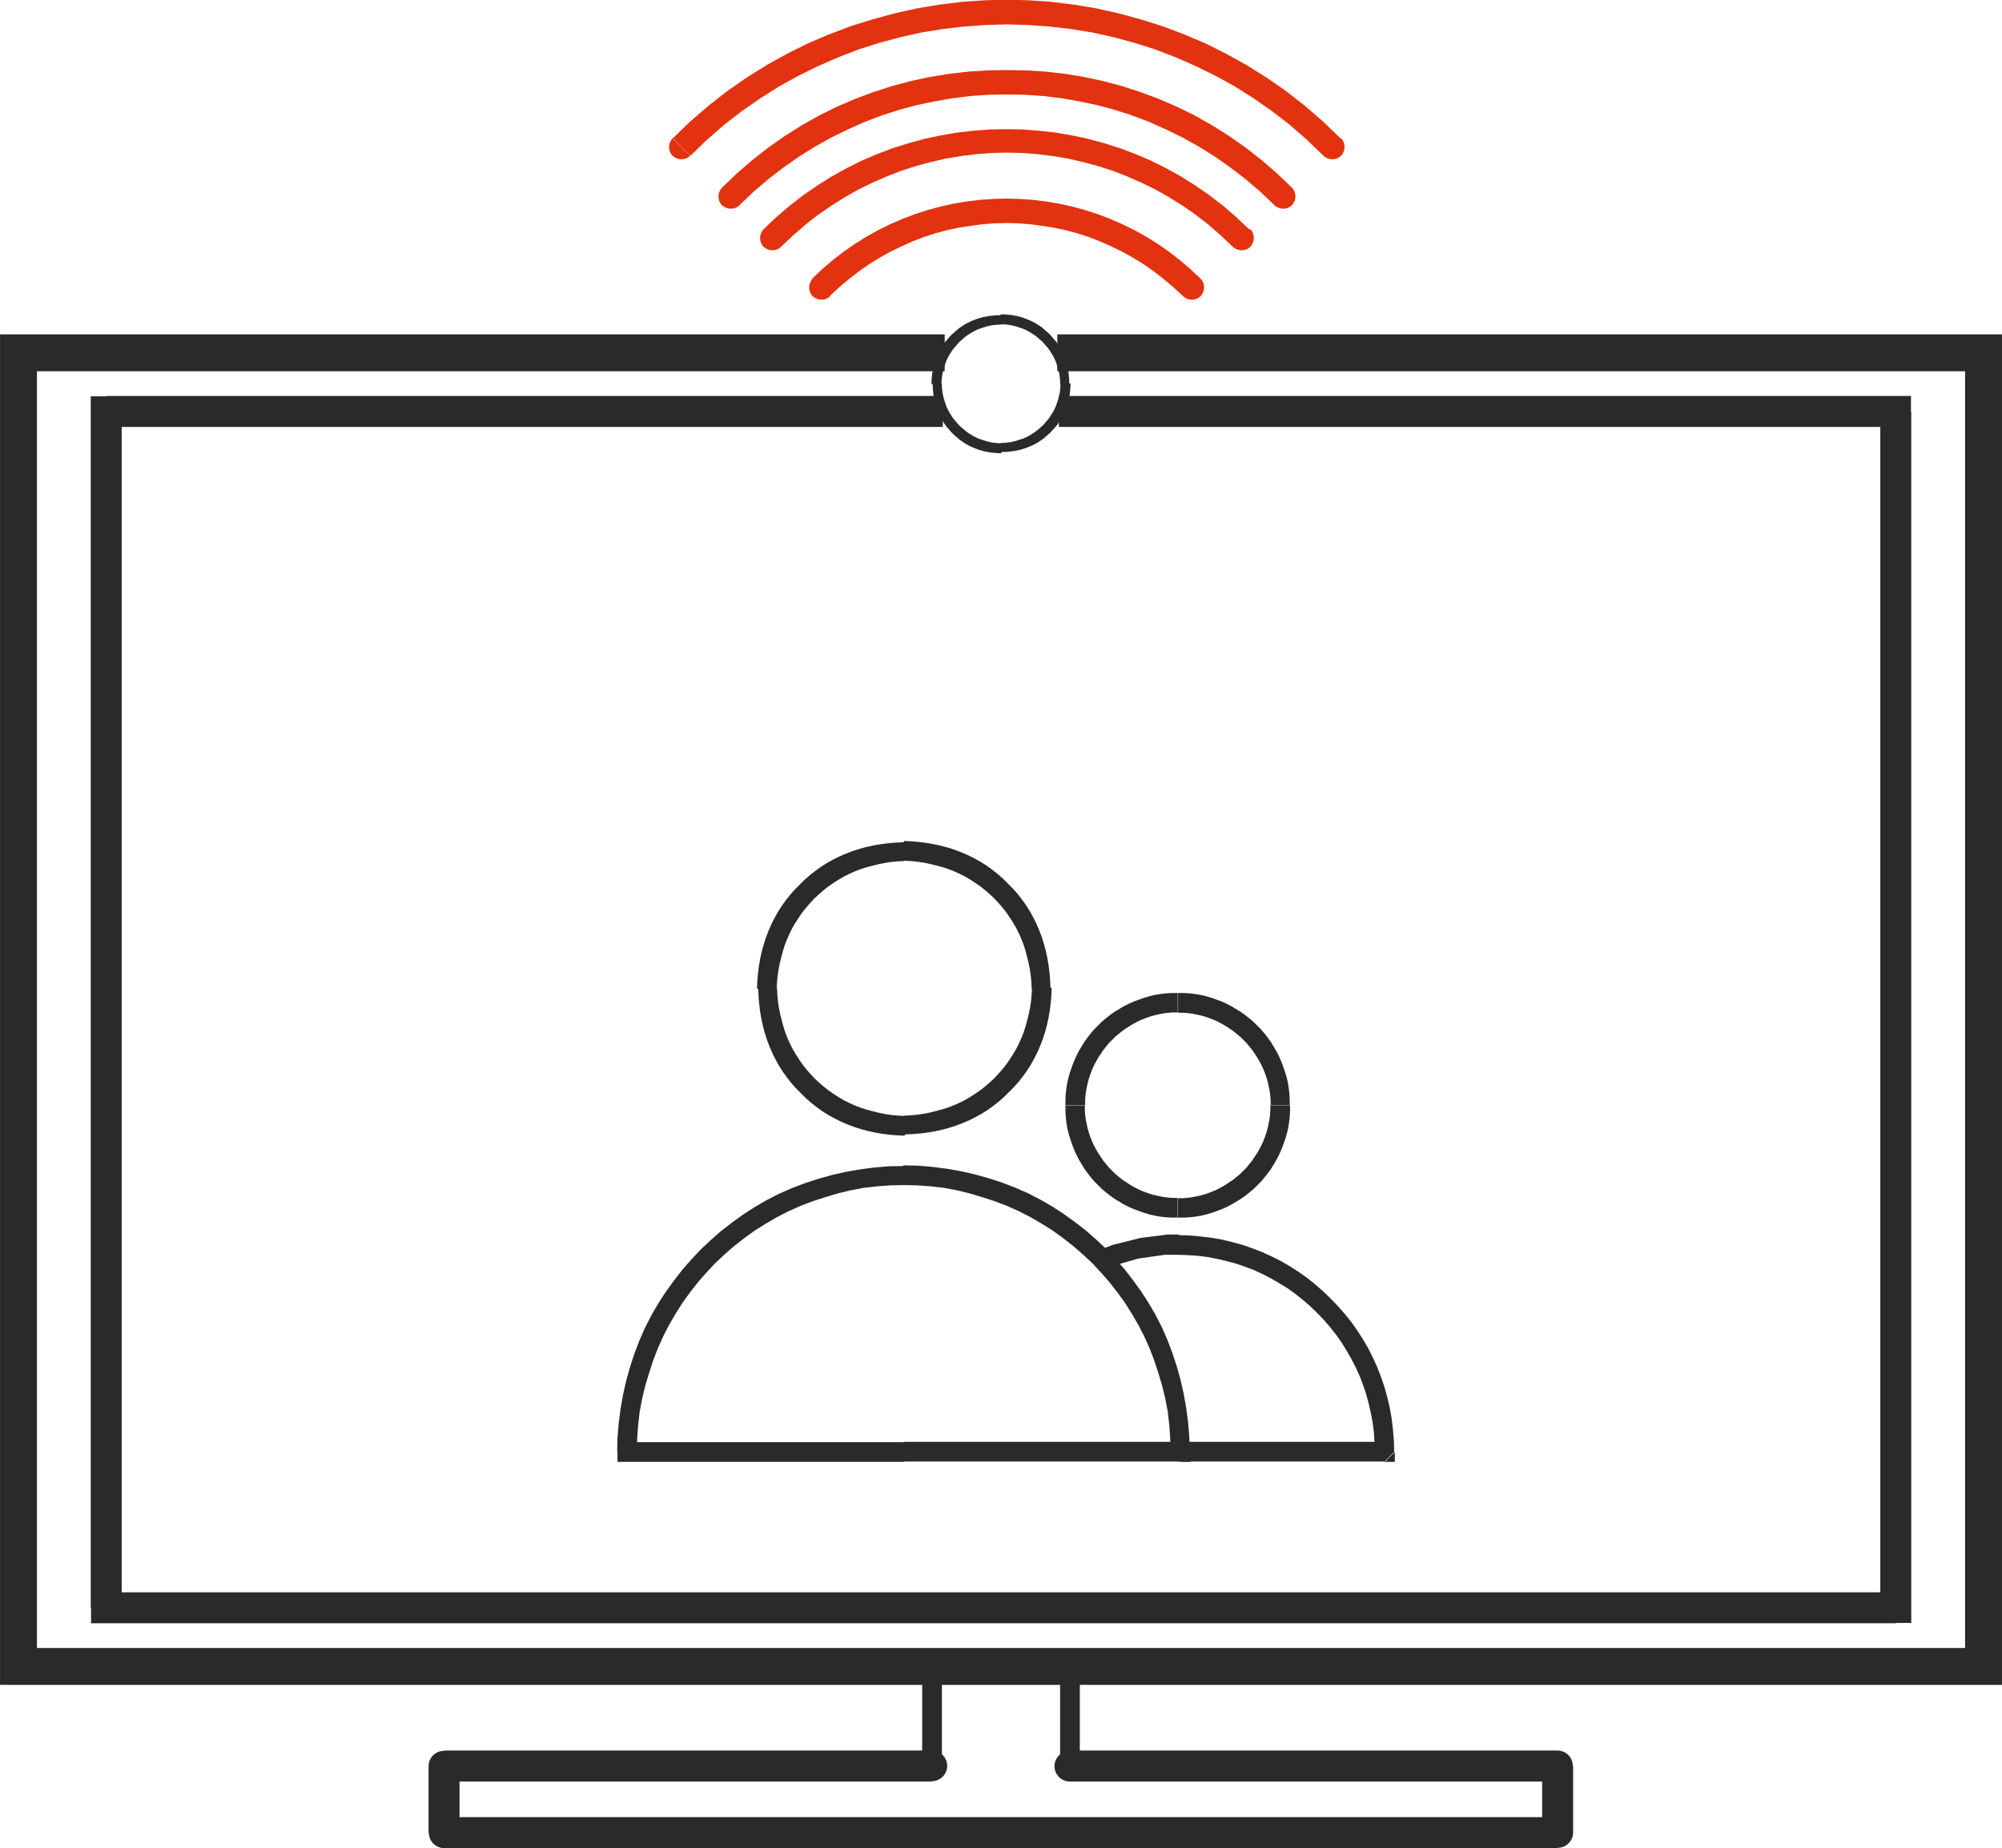
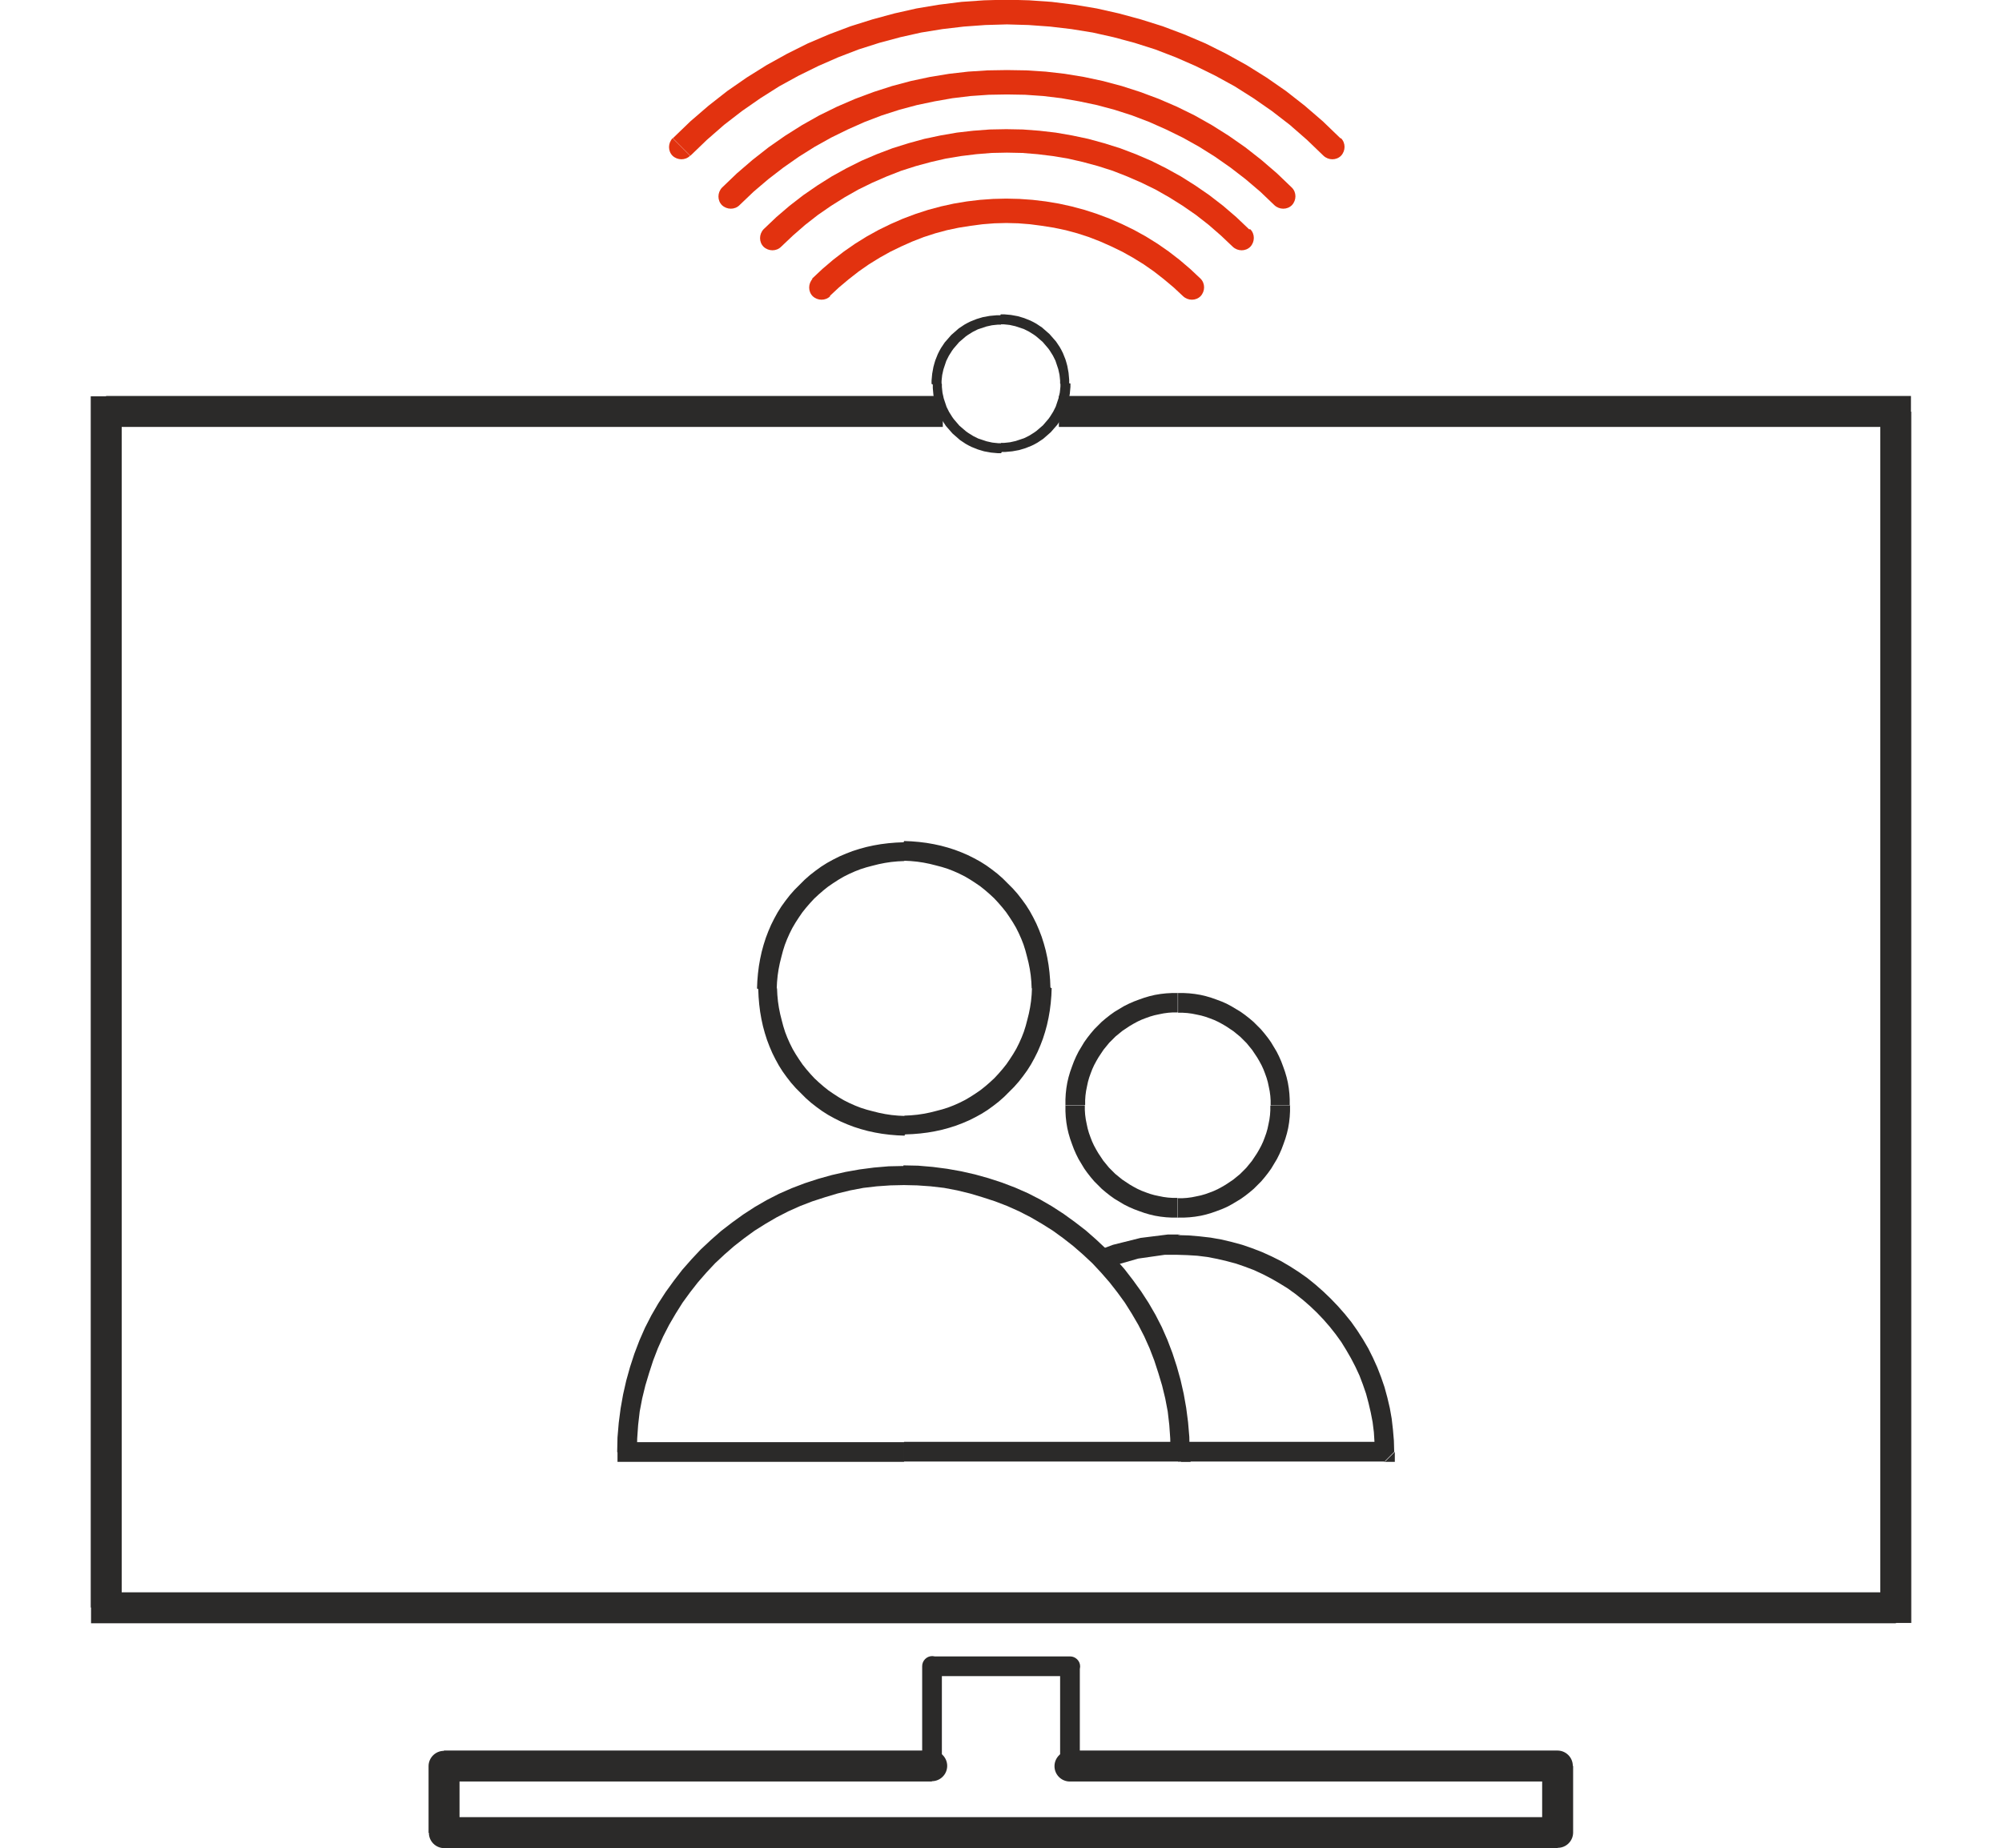
<svg xmlns="http://www.w3.org/2000/svg" xml:space="preserve" width="54.982mm" height="50.763mm" style="shape-rendering:geometricPrecision; text-rendering:geometricPrecision; image-rendering:optimizeQuality; fill-rule:evenodd; clip-rule:evenodd" viewBox="0 0 64 59.09">
  <defs>
    <style type="text/css">  .fil1 {fill:#2B2A29;fill-rule:nonzero} .fil0 {fill:#2B2A29;fill-rule:nonzero} .fil2 {fill:#E2320F;fill-rule:nonzero}  </style>
  </defs>
  <g id="Слой_x0020_1">
    <g id="_2073534674640">
      <g>
        <g>
          <path class="fil0" d="M37.65 39.49l0 0.63 0 0 -0.07 0 -0.07 0 -0.07 0 -0.07 0 -0.07 0 -0.07 0 -0.07 0.01 -0.07 0.01 -0.07 0.01 -0.07 0.01 -0.07 0.01 -0.07 0.01 -0.07 0.01 -0.07 0.01 -0.07 0.01 -0.07 0.01 -0.07 0.01 -0.07 0.01 -0.07 0.02 -0.07 0.02 -0.07 0.02 -0.07 0.02 -0.07 0.02 -0.07 0.02 -0.07 0.02 -0.07 0.02 -0.07 0.02 -0.07 0.02 -0.07 0.02 -0.07 0.02 -0.07 0.03 -0.07 0.03 -0.23 -0.59 0.08 -0.03 0.08 -0.03 0.08 -0.03 0.08 -0.03 0.08 -0.03 0.08 -0.02 0.08 -0.02 0.08 -0.02 0.08 -0.02 0.08 -0.02 0.08 -0.02 0.08 -0.02 0.08 -0.02 0.08 -0.02 0.08 -0.02 0.08 -0.02 0.08 -0.01 0.08 -0.01 0.08 -0.01 0.08 -0.01 0.08 -0.01 0.08 -0.01 0.08 -0.01 0.08 -0.01 0.08 -0.01 0.08 -0.01 0.08 -0.01 0.08 -0 0.08 -0 0.08 -0 0.08 -0 0.08 -0 0 0zm6.62 7.25l0 -0.63 -0.32 0.32 -0.01 -0.32 -0.02 -0.32 -0.04 -0.32 -0.06 -0.31 -0.07 -0.3 -0.08 -0.3 -0.1 -0.29 -0.11 -0.29 -0.13 -0.28 -0.14 -0.27 -0.15 -0.26 -0.16 -0.26 -0.18 -0.25 -0.19 -0.24 -0.2 -0.23 -0.21 -0.22 -0.22 -0.21 -0.23 -0.2 -0.24 -0.19 -0.25 -0.18 -0.26 -0.16 -0.26 -0.15 -0.27 -0.14 -0.28 -0.13 -0.29 -0.11 -0.29 -0.1 -0.3 -0.08 -0.3 -0.07 -0.31 -0.06 -0.32 -0.04 -0.32 -0.02 -0.32 -0.01 0 -0.63 0.36 0.01 0.35 0.03 0.35 0.04 0.34 0.06 0.34 0.08 0.33 0.09 0.32 0.11 0.31 0.12 0.31 0.14 0.3 0.15 0.29 0.17 0.28 0.18 0.27 0.19 0.26 0.21 0.25 0.22 0.24 0.23 0.23 0.24 0.22 0.25 0.21 0.26 0.19 0.27 0.18 0.28 0.17 0.29 0.15 0.3 0.14 0.31 0.12 0.31 0.11 0.32 0.09 0.33 0.08 0.34 0.06 0.34 0.04 0.35 0.03 0.35 0.01 0.36 -0.32 0.32zm0.32 -0.32l0 0.32 -0.32 0 0.32 -0.32zm-6.93 -0.32l6.62 0 0 0.63 -6.62 0 0 -0.63z" />
        </g>
        <g>
          <path class="fil0" d="M41.25 35.34l-0.63 0 0 0 -0 -0.15 -0.01 -0.15 -0.02 -0.15 -0.03 -0.15 -0.03 -0.14 -0.04 -0.14 -0.05 -0.14 -0.05 -0.13 -0.06 -0.13 -0.07 -0.13 -0.07 -0.12 -0.08 -0.12 -0.08 -0.12 -0.09 -0.11 -0.09 -0.11 -0.1 -0.1 -0.1 -0.1 -0.11 -0.09 -0.11 -0.09 -0.12 -0.08 -0.12 -0.08 -0.12 -0.07 -0.13 -0.07 -0.13 -0.06 -0.13 -0.05 -0.14 -0.05 -0.14 -0.04 -0.14 -0.03 -0.15 -0.03 -0.15 -0.02 -0.15 -0.01 -0.15 -0 0 -0.63 0.18 0 0.18 0.01 0.18 0.02 0.18 0.03 0.17 0.04 0.17 0.05 0.17 0.06 0.16 0.06 0.16 0.07 0.15 0.08 0.15 0.09 0.15 0.09 0.14 0.1 0.14 0.11 0.13 0.11 0.12 0.12 0.12 0.12 0.11 0.13 0.11 0.14 0.1 0.14 0.09 0.15 0.09 0.15 0.08 0.16 0.07 0.16 0.06 0.16 0.06 0.17 0.05 0.17 0.04 0.17 0.03 0.18 0.02 0.18 0.01 0.18 0 0.18 0 0zm-3.6 3.6l0 -0.63 0 0 0.15 -0 0.15 -0.01 0.15 -0.02 0.15 -0.03 0.14 -0.03 0.14 -0.04 0.14 -0.05 0.13 -0.05 0.13 -0.06 0.13 -0.07 0.12 -0.07 0.12 -0.08 0.12 -0.08 0.11 -0.09 0.11 -0.09 0.1 -0.1 0.1 -0.1 0.09 -0.11 0.09 -0.11 0.08 -0.12 0.08 -0.12 0.07 -0.12 0.07 -0.13 0.06 -0.13 0.05 -0.13 0.05 -0.14 0.04 -0.14 0.03 -0.14 0.03 -0.15 0.02 -0.15 0.01 -0.15 0 -0.15 0.63 0 -0 0.18 -0.01 0.18 -0.02 0.18 -0.03 0.18 -0.04 0.17 -0.05 0.17 -0.06 0.17 -0.06 0.16 -0.07 0.16 -0.08 0.16 -0.09 0.15 -0.09 0.15 -0.1 0.14 -0.11 0.14 -0.11 0.13 -0.12 0.12 -0.12 0.12 -0.13 0.11 -0.14 0.11 -0.14 0.1 -0.15 0.09 -0.15 0.09 -0.15 0.08 -0.16 0.07 -0.16 0.06 -0.17 0.06 -0.17 0.05 -0.17 0.04 -0.18 0.03 -0.18 0.02 -0.18 0.01 -0.18 0 0 0zm-3.6 -3.6l0.63 0 0 0 0 0.15 0.01 0.15 0.02 0.15 0.03 0.15 0.03 0.14 0.04 0.14 0.05 0.14 0.05 0.13 0.06 0.13 0.07 0.13 0.07 0.12 0.08 0.12 0.08 0.12 0.09 0.11 0.09 0.11 0.1 0.1 0.1 0.1 0.11 0.09 0.11 0.09 0.12 0.08 0.12 0.08 0.12 0.07 0.13 0.07 0.13 0.06 0.13 0.05 0.14 0.05 0.14 0.04 0.14 0.03 0.15 0.03 0.15 0.02 0.15 0.01 0.15 0 0 0.63 -0.18 -0 -0.18 -0.01 -0.18 -0.02 -0.18 -0.03 -0.17 -0.04 -0.17 -0.05 -0.17 -0.06 -0.16 -0.06 -0.16 -0.07 -0.16 -0.08 -0.15 -0.09 -0.15 -0.09 -0.14 -0.1 -0.14 -0.11 -0.13 -0.11 -0.12 -0.12 -0.12 -0.12 -0.11 -0.13 -0.11 -0.14 -0.1 -0.14 -0.09 -0.15 -0.09 -0.15 -0.08 -0.16 -0.07 -0.16 -0.06 -0.16 -0.06 -0.17 -0.05 -0.17 -0.04 -0.17 -0.03 -0.18 -0.02 -0.18 -0.01 -0.18 -0 -0.18 0 0zm3.6 -3.6l0 0.63 0 0 -0.15 0 -0.15 0.01 -0.15 0.02 -0.15 0.03 -0.14 0.03 -0.14 0.04 -0.14 0.05 -0.13 0.05 -0.13 0.06 -0.13 0.07 -0.12 0.07 -0.12 0.08 -0.12 0.08 -0.11 0.09 -0.11 0.09 -0.1 0.1 -0.1 0.1 -0.09 0.11 -0.09 0.11 -0.08 0.12 -0.08 0.12 -0.07 0.12 -0.07 0.13 -0.06 0.13 -0.05 0.13 -0.05 0.14 -0.04 0.14 -0.03 0.14 -0.03 0.15 -0.02 0.15 -0.01 0.15 -0 0.15 -0.63 0 0 -0.18 0.01 -0.18 0.02 -0.18 0.03 -0.18 0.04 -0.17 0.05 -0.17 0.06 -0.17 0.06 -0.16 0.07 -0.16 0.08 -0.16 0.09 -0.15 0.09 -0.15 0.1 -0.14 0.11 -0.14 0.11 -0.13 0.12 -0.12 0.12 -0.12 0.13 -0.11 0.14 -0.11 0.14 -0.1 0.15 -0.09 0.15 -0.09 0.16 -0.08 0.16 -0.07 0.16 -0.06 0.17 -0.06 0.17 -0.05 0.17 -0.04 0.18 -0.03 0.18 -0.02 0.18 -0.01 0.18 -0 0 0z" />
        </g>
        <g id="_2073534674928">
          <g>
            <path class="fil0" d="M20.06 46.11l8.84 0 0 0.63 -8.84 0 -0.32 -0.32 0.32 -0.32zm0 0.63l-0.32 0 0 -0.32 0.32 0.32zm8.84 -9.48l0 0.63 0 0 -0.44 0.01 -0.43 0.03 -0.43 0.05 -0.42 0.08 -0.41 0.1 -0.4 0.12 -0.4 0.13 -0.39 0.15 -0.38 0.17 -0.37 0.19 -0.36 0.21 -0.35 0.22 -0.33 0.24 -0.32 0.25 -0.31 0.27 -0.3 0.28 -0.28 0.3 -0.27 0.31 -0.25 0.32 -0.24 0.33 -0.22 0.35 -0.21 0.36 -0.19 0.37 -0.17 0.38 -0.15 0.39 -0.13 0.4 -0.12 0.4 -0.1 0.41 -0.08 0.42 -0.05 0.43 -0.03 0.43 -0.01 0.44 -0.63 0 0.01 -0.47 0.04 -0.47 0.06 -0.46 0.08 -0.45 0.1 -0.44 0.12 -0.43 0.14 -0.43 0.16 -0.42 0.18 -0.41 0.2 -0.39 0.22 -0.38 0.24 -0.37 0.26 -0.36 0.27 -0.35 0.29 -0.33 0.3 -0.32 0.32 -0.3 0.33 -0.29 0.35 -0.27 0.36 -0.26 0.37 -0.24 0.38 -0.22 0.39 -0.2 0.41 -0.18 0.42 -0.16 0.43 -0.14 0.43 -0.12 0.44 -0.1 0.45 -0.08 0.46 -0.06 0.47 -0.04 0.47 -0.01 0 0zm8.84 9.48l0 -0.63 -0.32 0.32 -0.01 -0.44 -0.03 -0.43 -0.05 -0.43 -0.08 -0.42 -0.1 -0.41 -0.12 -0.4 -0.13 -0.4 -0.15 -0.39 -0.17 -0.38 -0.19 -0.37 -0.21 -0.36 -0.22 -0.35 -0.24 -0.33 -0.25 -0.32 -0.27 -0.31 -0.28 -0.3 -0.3 -0.28 -0.31 -0.27 -0.32 -0.25 -0.33 -0.24 -0.35 -0.22 -0.36 -0.21 -0.37 -0.19 -0.38 -0.17 -0.39 -0.15 -0.4 -0.13 -0.4 -0.12 -0.41 -0.1 -0.42 -0.08 -0.43 -0.05 -0.43 -0.03 -0.44 -0.01 0 -0.63 0.47 0.01 0.47 0.04 0.46 0.06 0.45 0.08 0.44 0.1 0.43 0.12 0.43 0.14 0.42 0.16 0.41 0.18 0.39 0.2 0.38 0.22 0.37 0.24 0.36 0.26 0.35 0.27 0.33 0.29 0.32 0.3 0.3 0.32 0.29 0.33 0.27 0.35 0.26 0.36 0.24 0.37 0.22 0.38 0.2 0.39 0.18 0.41 0.16 0.42 0.14 0.43 0.12 0.43 0.1 0.44 0.08 0.45 0.06 0.46 0.04 0.47 0.01 0.47 -0.32 0.32zm0.32 -0.32l0 0.32 -0.32 0 0.32 -0.32zm-9.16 -0.32l8.84 0 0 0.63 -8.84 0 0 0 0 -0.63z" />
          </g>
          <g>
            <path class="fil0" d="M33.61 31.6l-0.63 0 0 0 -0.01 -0.21 -0.02 -0.21 -0.03 -0.2 -0.04 -0.2 -0.05 -0.2 -0.05 -0.19 -0.06 -0.19 -0.07 -0.18 -0.08 -0.18 -0.09 -0.18 -0.1 -0.17 -0.11 -0.17 -0.11 -0.16 -0.12 -0.15 -0.13 -0.15 -0.13 -0.14 -0.14 -0.13 -0.15 -0.13 -0.15 -0.12 -0.16 -0.11 -0.17 -0.11 -0.17 -0.1 -0.18 -0.09 -0.18 -0.08 -0.18 -0.07 -0.19 -0.06 -0.19 -0.05 -0.2 -0.05 -0.2 -0.04 -0.2 -0.03 -0.21 -0.02 -0.21 -0.01 0 -0.63 0.24 0.01 0.24 0.02 0.24 0.03 0.23 0.04 0.23 0.05 0.22 0.06 0.22 0.07 0.21 0.08 0.21 0.09 0.2 0.1 0.2 0.11 0.19 0.12 0.18 0.13 0.18 0.14 0.17 0.15 0.16 0.16 0.16 0.16 0.15 0.17 0.14 0.18 0.13 0.18 0.12 0.19 0.11 0.2 0.1 0.2 0.09 0.21 0.08 0.21 0.07 0.22 0.06 0.22 0.05 0.23 0.04 0.23 0.03 0.24 0.02 0.24 0.01 0.24 0 0zm-4.7 4.7l0 -0.63 0 0 0.21 -0.01 0.21 -0.02 0.2 -0.03 0.2 -0.04 0.2 -0.05 0.19 -0.05 0.19 -0.06 0.18 -0.07 0.18 -0.08 0.18 -0.09 0.17 -0.1 0.17 -0.11 0.16 -0.11 0.15 -0.12 0.15 -0.13 0.14 -0.13 0.13 -0.14 0.13 -0.15 0.12 -0.15 0.11 -0.16 0.11 -0.17 0.1 -0.17 0.09 -0.18 0.08 -0.18 0.07 -0.18 0.06 -0.19 0.05 -0.19 0.05 -0.2 0.04 -0.2 0.03 -0.2 0.02 -0.21 0.01 -0.21 0.63 0 -0.01 0.24 -0.02 0.24 -0.03 0.24 -0.04 0.23 -0.05 0.23 -0.06 0.22 -0.07 0.22 -0.08 0.21 -0.09 0.21 -0.1 0.2 -0.11 0.2 -0.12 0.19 -0.13 0.18 -0.14 0.18 -0.15 0.17 -0.16 0.16 -0.16 0.16 -0.17 0.15 -0.18 0.14 -0.18 0.13 -0.19 0.12 -0.2 0.11 -0.2 0.1 -0.21 0.09 -0.21 0.08 -0.22 0.07 -0.22 0.06 -0.23 0.05 -0.23 0.04 -0.24 0.03 -0.24 0.02 -0.24 0.01 0 0zm-4.7 -4.7l0.63 0 0 0 0.01 0.21 0.02 0.21 0.03 0.2 0.04 0.2 0.05 0.2 0.05 0.19 0.06 0.19 0.07 0.18 0.08 0.18 0.09 0.18 0.1 0.17 0.11 0.17 0.11 0.16 0.12 0.15 0.13 0.15 0.13 0.14 0.14 0.13 0.15 0.13 0.15 0.12 0.16 0.11 0.17 0.11 0.17 0.1 0.18 0.09 0.18 0.08 0.18 0.07 0.19 0.06 0.19 0.05 0.2 0.05 0.2 0.04 0.2 0.03 0.21 0.02 0.21 0.01 0 0.63 -0.24 -0.01 -0.24 -0.02 -0.24 -0.03 -0.23 -0.04 -0.23 -0.05 -0.22 -0.06 -0.22 -0.07 -0.21 -0.08 -0.21 -0.09 -0.2 -0.1 -0.2 -0.11 -0.19 -0.12 -0.18 -0.13 -0.18 -0.14 -0.17 -0.15 -0.16 -0.16 -0.16 -0.16 -0.15 -0.17 -0.14 -0.18 -0.13 -0.18 -0.12 -0.19 -0.11 -0.2 -0.1 -0.2 -0.09 -0.21 -0.08 -0.21 -0.07 -0.22 -0.06 -0.22 -0.05 -0.23 -0.04 -0.23 -0.03 -0.24 -0.02 -0.24 -0.01 -0.24 0 0zm4.7 -4.7l0 0.63 0 0 -0.21 0.01 -0.21 0.02 -0.2 0.03 -0.2 0.04 -0.2 0.05 -0.19 0.05 -0.19 0.06 -0.18 0.07 -0.18 0.08 -0.18 0.09 -0.17 0.1 -0.17 0.11 -0.16 0.11 -0.15 0.12 -0.15 0.13 -0.14 0.13 -0.13 0.14 -0.13 0.15 -0.12 0.15 -0.11 0.16 -0.11 0.17 -0.1 0.17 -0.09 0.18 -0.08 0.18 -0.07 0.18 -0.06 0.19 -0.05 0.19 -0.05 0.2 -0.04 0.2 -0.03 0.2 -0.02 0.21 -0.01 0.21 -0.63 0 0.01 -0.24 0.02 -0.24 0.03 -0.24 0.04 -0.23 0.05 -0.23 0.06 -0.22 0.07 -0.22 0.08 -0.21 0.09 -0.21 0.1 -0.2 0.11 -0.2 0.12 -0.19 0.13 -0.18 0.14 -0.18 0.15 -0.17 0.16 -0.16 0.16 -0.16 0.17 -0.15 0.18 -0.14 0.18 -0.13 0.19 -0.12 0.2 -0.11 0.2 -0.1 0.21 -0.09 0.21 -0.08 0.22 -0.07 0.22 -0.06 0.23 -0.05 0.23 -0.04 0.24 -0.03 0.24 -0.02 0.24 -0.01 0 0z" />
          </g>
        </g>
      </g>
      <g>
-         <path class="fil1" d="M63.41 11.87l-29.61 0 0 -1.18 29.61 0 0.59 0.59 -0.59 0.59zm0 -1.18l0.59 0 0 0.59 -0.59 -0.59zm-0.59 42.59l0 -42 1.18 0 0 42 -0.59 0.59 -0.59 -0.59zm1.18 0l0 0.59 -0.59 0 0.59 -0.59zm-63.41 -0.59l62.82 0 0 1.18 -62.82 0 -0.59 -0.59 0.59 -0.59zm0 1.18l-0.59 0 0 -0.59 0.59 0.59zm0.59 -42.59l0 42 -1.18 0 0 -42 0.59 -0.59 0.59 0.59zm-1.18 0l0 -0.59 0.59 0 -0.59 0.59zm30.2 0.59l-29.61 0 0 -1.18 29.61 0 0 1.18z" />
-       </g>
+         </g>
      <g>
        <g>
          <path class="fil2" d="M26.54 9.47c-0.15,0.15 -0.4,0.15 -0.56,0 -0.15,-0.15 -0.15,-0.4 0,-0.56l0.56 0.56zm11.84 -0.56l-0.56 0.56 -0.3 -0.28 -0.31 -0.26 -0.32 -0.25 -0.33 -0.23 -0.34 -0.21 -0.34 -0.19 -0.35 -0.17 -0.36 -0.16 -0.36 -0.14 -0.37 -0.12 -0.37 -0.1 -0.38 -0.08 -0.38 -0.06 -0.38 -0.05 -0.38 -0.03 -0.38 -0.01 -0.38 0.01 -0.38 0.03 -0.38 0.05 -0.38 0.06 -0.38 0.08 -0.37 0.1 -0.37 0.12 -0.36 0.14 -0.36 0.16 -0.35 0.17 -0.34 0.19 -0.34 0.21 -0.33 0.23 -0.32 0.25 -0.31 0.26 -0.3 0.28 -0.56 -0.56 0.33 -0.31 0.34 -0.29 0.35 -0.27 0.36 -0.25 0.37 -0.23 0.38 -0.21 0.39 -0.19 0.39 -0.17 0.4 -0.15 0.4 -0.13 0.41 -0.11 0.41 -0.09 0.42 -0.07 0.42 -0.05 0.42 -0.03 0.42 -0.01 0.42 0.01 0.42 0.03 0.42 0.05 0.42 0.07 0.41 0.09 0.41 0.11 0.4 0.13 0.4 0.15 0.39 0.17 0.39 0.19 0.38 0.21 0.37 0.23 0.36 0.25 0.35 0.27 0.34 0.29 0.33 0.31zm0 0c0.15,0.15 0.15,0.4 0,0.56 -0.15,0.15 -0.4,0.15 -0.56,0l0.56 -0.56z" />
        </g>
        <g>
          <path class="fil2" d="M24.97 7.89c-0.15,0.15 -0.4,0.15 -0.56,0 -0.15,-0.15 -0.15,-0.4 0,-0.56l0.56 0.56zm15 -0.56l-0.56 0.56 -0.38 -0.36 -0.39 -0.34 -0.41 -0.32 -0.42 -0.29 -0.43 -0.27 -0.44 -0.25 -0.45 -0.22 -0.46 -0.2 -0.46 -0.18 -0.47 -0.15 -0.48 -0.13 -0.48 -0.11 -0.48 -0.08 -0.49 -0.06 -0.49 -0.04 -0.49 -0.01 -0.49 0.01 -0.49 0.04 -0.49 0.06 -0.48 0.08 -0.48 0.11 -0.48 0.13 -0.47 0.15 -0.46 0.18 -0.46 0.2 -0.45 0.22 -0.44 0.25 -0.43 0.27 -0.42 0.29 -0.41 0.32 -0.39 0.34 -0.38 0.36 -0.56 -0.56 0.41 -0.39 0.42 -0.36 0.44 -0.34 0.45 -0.31 0.46 -0.29 0.47 -0.26 0.48 -0.24 0.49 -0.21 0.5 -0.19 0.51 -0.16 0.51 -0.14 0.52 -0.11 0.52 -0.09 0.52 -0.06 0.53 -0.04 0.53 -0.01 0.53 0.01 0.53 0.04 0.52 0.06 0.52 0.09 0.52 0.11 0.51 0.14 0.51 0.16 0.5 0.19 0.49 0.21 0.48 0.24 0.47 0.26 0.46 0.29 0.45 0.31 0.44 0.34 0.42 0.36 0.41 0.39zm0 0c0.15,0.15 0.15,0.4 0,0.56 -0.15,0.15 -0.4,0.15 -0.56,0l0.56 -0.56z" />
        </g>
        <g>
          <path class="fil2" d="M23.64 6.56c-0.15,0.15 -0.4,0.15 -0.56,0 -0.15,-0.15 -0.15,-0.4 0,-0.56l0.56 0.56zm17.66 -0.56l-0.56 0.56 -0.45 -0.43 -0.47 -0.4 -0.48 -0.37 -0.5 -0.35 -0.51 -0.32 -0.52 -0.29 -0.53 -0.26 -0.54 -0.24 -0.55 -0.21 -0.56 -0.18 -0.56 -0.15 -0.57 -0.12 -0.57 -0.1 -0.58 -0.07 -0.58 -0.04 -0.58 -0.01 -0.58 0.01 -0.58 0.04 -0.58 0.07 -0.57 0.1 -0.57 0.12 -0.56 0.15 -0.56 0.18 -0.55 0.21 -0.54 0.24 -0.53 0.26 -0.52 0.29 -0.51 0.32 -0.5 0.35 -0.48 0.37 -0.47 0.4 -0.45 0.43 -0.56 -0.56 0.48 -0.46 0.5 -0.43 0.51 -0.4 0.53 -0.37 0.54 -0.34 0.55 -0.31 0.57 -0.28 0.58 -0.25 0.59 -0.22 0.59 -0.19 0.6 -0.16 0.61 -0.13 0.61 -0.1 0.61 -0.07 0.62 -0.04 0.62 -0.01 0.62 0.01 0.62 0.04 0.61 0.07 0.61 0.1 0.61 0.13 0.6 0.16 0.59 0.19 0.59 0.22 0.58 0.25 0.57 0.28 0.55 0.31 0.54 0.34 0.53 0.37 0.51 0.4 0.5 0.43 0.48 0.46zm0 0c0.15,0.15 0.15,0.4 0,0.56 -0.15,0.15 -0.4,0.15 -0.56,0l0.56 -0.56z" />
        </g>
        <g>
          <path class="fil2" d="M22.06 4.98c-0.15,0.15 -0.4,0.15 -0.56,0 -0.15,-0.15 -0.15,-0.4 0,-0.56l0.56 0.56zm20.81 -0.56l-0.56 0.56 -0.53 -0.51 -0.55 -0.48 -0.57 -0.44 -0.59 -0.41 -0.6 -0.38 -0.62 -0.34 -0.63 -0.31 -0.64 -0.28 -0.65 -0.25 -0.66 -0.21 -0.67 -0.18 -0.67 -0.15 -0.68 -0.11 -0.68 -0.08 -0.69 -0.05 -0.69 -0.02 -0.69 0.02 -0.69 0.05 -0.68 0.08 -0.68 0.11 -0.67 0.15 -0.67 0.18 -0.66 0.21 -0.65 0.25 -0.64 0.28 -0.63 0.31 -0.62 0.34 -0.6 0.38 -0.59 0.41 -0.57 0.44 -0.55 0.48 -0.53 0.51 -0.56 -0.56 0.56 -0.54 0.58 -0.5 0.6 -0.47 0.62 -0.43 0.64 -0.4 0.65 -0.36 0.66 -0.33 0.68 -0.29 0.69 -0.26 0.7 -0.22 0.7 -0.19 0.71 -0.16 0.72 -0.12 0.72 -0.09 0.72 -0.05 0.72 -0.02 0.72 0.02 0.72 0.05 0.72 0.09 0.72 0.12 0.71 0.16 0.7 0.19 0.7 0.22 0.69 0.26 0.68 0.29 0.66 0.33 0.65 0.36 0.64 0.4 0.62 0.43 0.6 0.47 0.58 0.5 0.56 0.54zm0 0c0.15,0.15 0.15,0.4 0,0.56 -0.15,0.15 -0.4,0.15 -0.56,0l0.56 -0.56z" />
        </g>
      </g>
      <g>
        <path class="fil1" d="M60.6 13.65l-26.75 0 0 -0.99 26.75 0 0.49 0.49 -0.49 0.49zm0 -0.99l0.49 0 0 0.49 -0.49 -0.49zm-0.49 38.74l0 -38.24 0.99 0 0 38.24 -0.49 0.49 -0.49 -0.49zm0.99 0l0 0.49 -0.49 0 0.49 -0.49zm-57.7 -0.49l57.21 0 0 0.99 -57.21 0 -0.49 -0.49 0.49 -0.49zm0 0.99l-0.49 0 0 -0.49 0.49 0.49zm0.49 -38.74l0 38.24 -0.99 0 0 -38.24 0.49 -0.49 0.49 0.49zm-0.99 0l0 -0.49 0.49 0 -0.49 0.49zm27.24 0.49l-26.75 0 0 -0.99 26.75 0 0 0.99z" />
      </g>
      <g>
        <path class="fil1" d="M30.11 56.46c0,0.17 -0.14,0.32 -0.32,0.32 -0.17,0 -0.32,-0.14 -0.32,-0.32l0.63 0zm0 -3.19l0 3.19 -0.63 0 0 -3.19 0.32 -0.32 0.32 0.32zm-0.63 0c0,-0.17 0.14,-0.32 0.32,-0.32 0.17,0 0.32,0.14 0.32,0.32l-0.63 0zm4.73 0.32l-4.41 0 0 -0.63 4.41 0 0.32 0.32 -0.32 0.32zm0 -0.63c0.17,0 0.32,0.14 0.32,0.32 0,0.17 -0.14,0.32 -0.32,0.32l0 -0.63zm-0.32 3.5l0 -3.19 0.63 0 0 3.19 -0.63 0zm0.63 0c0,0.17 -0.14,0.32 -0.32,0.32 -0.17,0 -0.32,-0.14 -0.32,-0.32l0.63 0z" />
      </g>
      <g>
        <path class="fil1" d="M29.79 55.97c0.27,0 0.49,0.22 0.49,0.49 0,0.27 -0.22,0.49 -0.49,0.49l0 -0.99zm-15.6 0l15.6 0 0 0.99 -15.6 0 -0.49 -0.49 0.49 -0.49zm0 0.99c-0.27,0 -0.49,-0.22 -0.49,-0.49 0,-0.27 0.22,-0.49 0.49,-0.49l0 0.99zm-0.49 1.64l0 -2.13 0.99 0 0 2.13 -0.49 0.49 -0.49 -0.49zm0.99 0c0,0.27 -0.22,0.49 -0.49,0.49 -0.27,0 -0.49,-0.22 -0.49,-0.49l0.99 0zm35.11 0.49l-35.61 0 0 -0.99 35.61 0 0.49 0.49 -0.49 0.49zm0 -0.99c0.27,0 0.49,0.22 0.49,0.49 0,0.27 -0.22,0.49 -0.49,0.49l0 -0.99zm0.49 -1.64l0 2.13 -0.99 0 0 -2.13 0.49 -0.49 0.49 0.49zm-0.99 0c0,-0.27 0.22,-0.49 0.49,-0.49 0.27,0 0.49,0.22 0.49,0.49l-0.99 0zm-15.1 -0.49l15.6 0 0 0.99 -15.6 0 0 -0.99zm0 0.99c-0.27,0 -0.49,-0.22 -0.49,-0.49 0,-0.27 0.22,-0.49 0.49,-0.49l0 0.99z" />
      </g>
      <g>
        <path class="fil1" d="M34.21 12.27l-0.32 0 0 0 -0 -0.1 -0.01 -0.1 -0.01 -0.09 -0.02 -0.09 -0.02 -0.09 -0.03 -0.09 -0.03 -0.09 -0.03 -0.09 -0.04 -0.08 -0.04 -0.08 -0.05 -0.08 -0.05 -0.08 -0.05 -0.07 -0.06 -0.07 -0.06 -0.07 -0.06 -0.07 -0.07 -0.06 -0.07 -0.06 -0.07 -0.06 -0.07 -0.05 -0.08 -0.05 -0.08 -0.05 -0.08 -0.04 -0.08 -0.04 -0.09 -0.03 -0.09 -0.03 -0.09 -0.03 -0.09 -0.02 -0.09 -0.02 -0.09 -0.01 -0.1 -0.01 -0.1 -0 0 -0.32 0.11 0 0.11 0.01 0.11 0.01 0.11 0.02 0.11 0.02 0.1 0.03 0.1 0.03 0.1 0.04 0.1 0.04 0.1 0.05 0.09 0.05 0.09 0.06 0.09 0.06 0.08 0.07 0.08 0.07 0.08 0.07 0.07 0.08 0.07 0.08 0.07 0.08 0.06 0.09 0.06 0.09 0.05 0.09 0.05 0.1 0.04 0.1 0.04 0.1 0.03 0.1 0.03 0.11 0.02 0.11 0.02 0.11 0.01 0.11 0.01 0.11 0 0.11 0 0zm-2.21 2.21l0 -0.32 0 0 0.1 -0 0.1 -0.01 0.09 -0.01 0.09 -0.02 0.09 -0.02 0.09 -0.03 0.09 -0.03 0.09 -0.03 0.08 -0.04 0.08 -0.04 0.08 -0.05 0.08 -0.05 0.07 -0.05 0.07 -0.06 0.07 -0.06 0.07 -0.06 0.06 -0.07 0.06 -0.07 0.06 -0.07 0.05 -0.07 0.05 -0.08 0.05 -0.08 0.04 -0.08 0.04 -0.08 0.03 -0.09 0.03 -0.09 0.03 -0.09 0.02 -0.09 0.02 -0.09 0.01 -0.09 0.01 -0.1 0 -0.1 0.32 0 -0 0.11 -0.01 0.11 -0.01 0.11 -0.02 0.11 -0.02 0.11 -0.03 0.1 -0.03 0.1 -0.04 0.1 -0.04 0.1 -0.05 0.1 -0.05 0.09 -0.06 0.09 -0.06 0.09 -0.07 0.08 -0.07 0.08 -0.07 0.08 -0.08 0.07 -0.08 0.07 -0.08 0.07 -0.09 0.06 -0.09 0.06 -0.09 0.05 -0.1 0.05 -0.1 0.04 -0.1 0.04 -0.1 0.03 -0.1 0.03 -0.11 0.02 -0.11 0.02 -0.11 0.01 -0.11 0.01 -0.11 0 0 0zm-2.21 -2.21l0.32 0 0 0 0 0.1 0.01 0.1 0.01 0.09 0.02 0.09 0.02 0.09 0.03 0.09 0.03 0.09 0.03 0.09 0.04 0.08 0.04 0.08 0.05 0.08 0.05 0.08 0.05 0.07 0.06 0.07 0.06 0.07 0.06 0.07 0.07 0.06 0.07 0.06 0.07 0.06 0.07 0.05 0.08 0.05 0.08 0.05 0.08 0.04 0.08 0.04 0.09 0.03 0.09 0.03 0.09 0.03 0.09 0.02 0.09 0.02 0.09 0.01 0.1 0.01 0.1 0 0 0.32 -0.11 -0 -0.11 -0.01 -0.11 -0.01 -0.11 -0.02 -0.11 -0.02 -0.1 -0.03 -0.1 -0.03 -0.1 -0.04 -0.1 -0.04 -0.1 -0.05 -0.09 -0.05 -0.09 -0.06 -0.09 -0.06 -0.08 -0.07 -0.08 -0.07 -0.08 -0.07 -0.07 -0.08 -0.07 -0.08 -0.07 -0.08 -0.06 -0.09 -0.06 -0.09 -0.05 -0.09 -0.05 -0.1 -0.04 -0.1 -0.04 -0.1 -0.03 -0.1 -0.03 -0.1 -0.02 -0.11 -0.02 -0.11 -0.01 -0.11 -0.01 -0.11 -0 -0.11 0 0zm2.21 -2.21l0 0.32 0 0 -0.1 0 -0.1 0.01 -0.09 0.01 -0.09 0.02 -0.09 0.02 -0.09 0.03 -0.09 0.03 -0.09 0.03 -0.08 0.04 -0.08 0.04 -0.08 0.05 -0.08 0.05 -0.07 0.05 -0.07 0.06 -0.07 0.06 -0.07 0.06 -0.06 0.07 -0.06 0.07 -0.06 0.07 -0.05 0.07 -0.05 0.08 -0.05 0.08 -0.04 0.08 -0.04 0.08 -0.03 0.09 -0.03 0.09 -0.03 0.09 -0.02 0.09 -0.02 0.09 -0.01 0.09 -0.01 0.1 -0 0.1 -0.32 0 0 -0.11 0.01 -0.11 0.01 -0.11 0.02 -0.11 0.02 -0.11 0.03 -0.11 0.03 -0.1 0.04 -0.1 0.04 -0.1 0.05 -0.1 0.05 -0.09 0.06 -0.09 0.06 -0.09 0.07 -0.08 0.07 -0.08 0.07 -0.08 0.08 -0.07 0.08 -0.07 0.08 -0.07 0.09 -0.06 0.09 -0.06 0.09 -0.05 0.1 -0.05 0.1 -0.04 0.1 -0.04 0.1 -0.03 0.1 -0.03 0.11 -0.02 0.11 -0.02 0.11 -0.01 0.11 -0.01 0.11 -0 0 0z" />
      </g>
    </g>
  </g>
</svg>